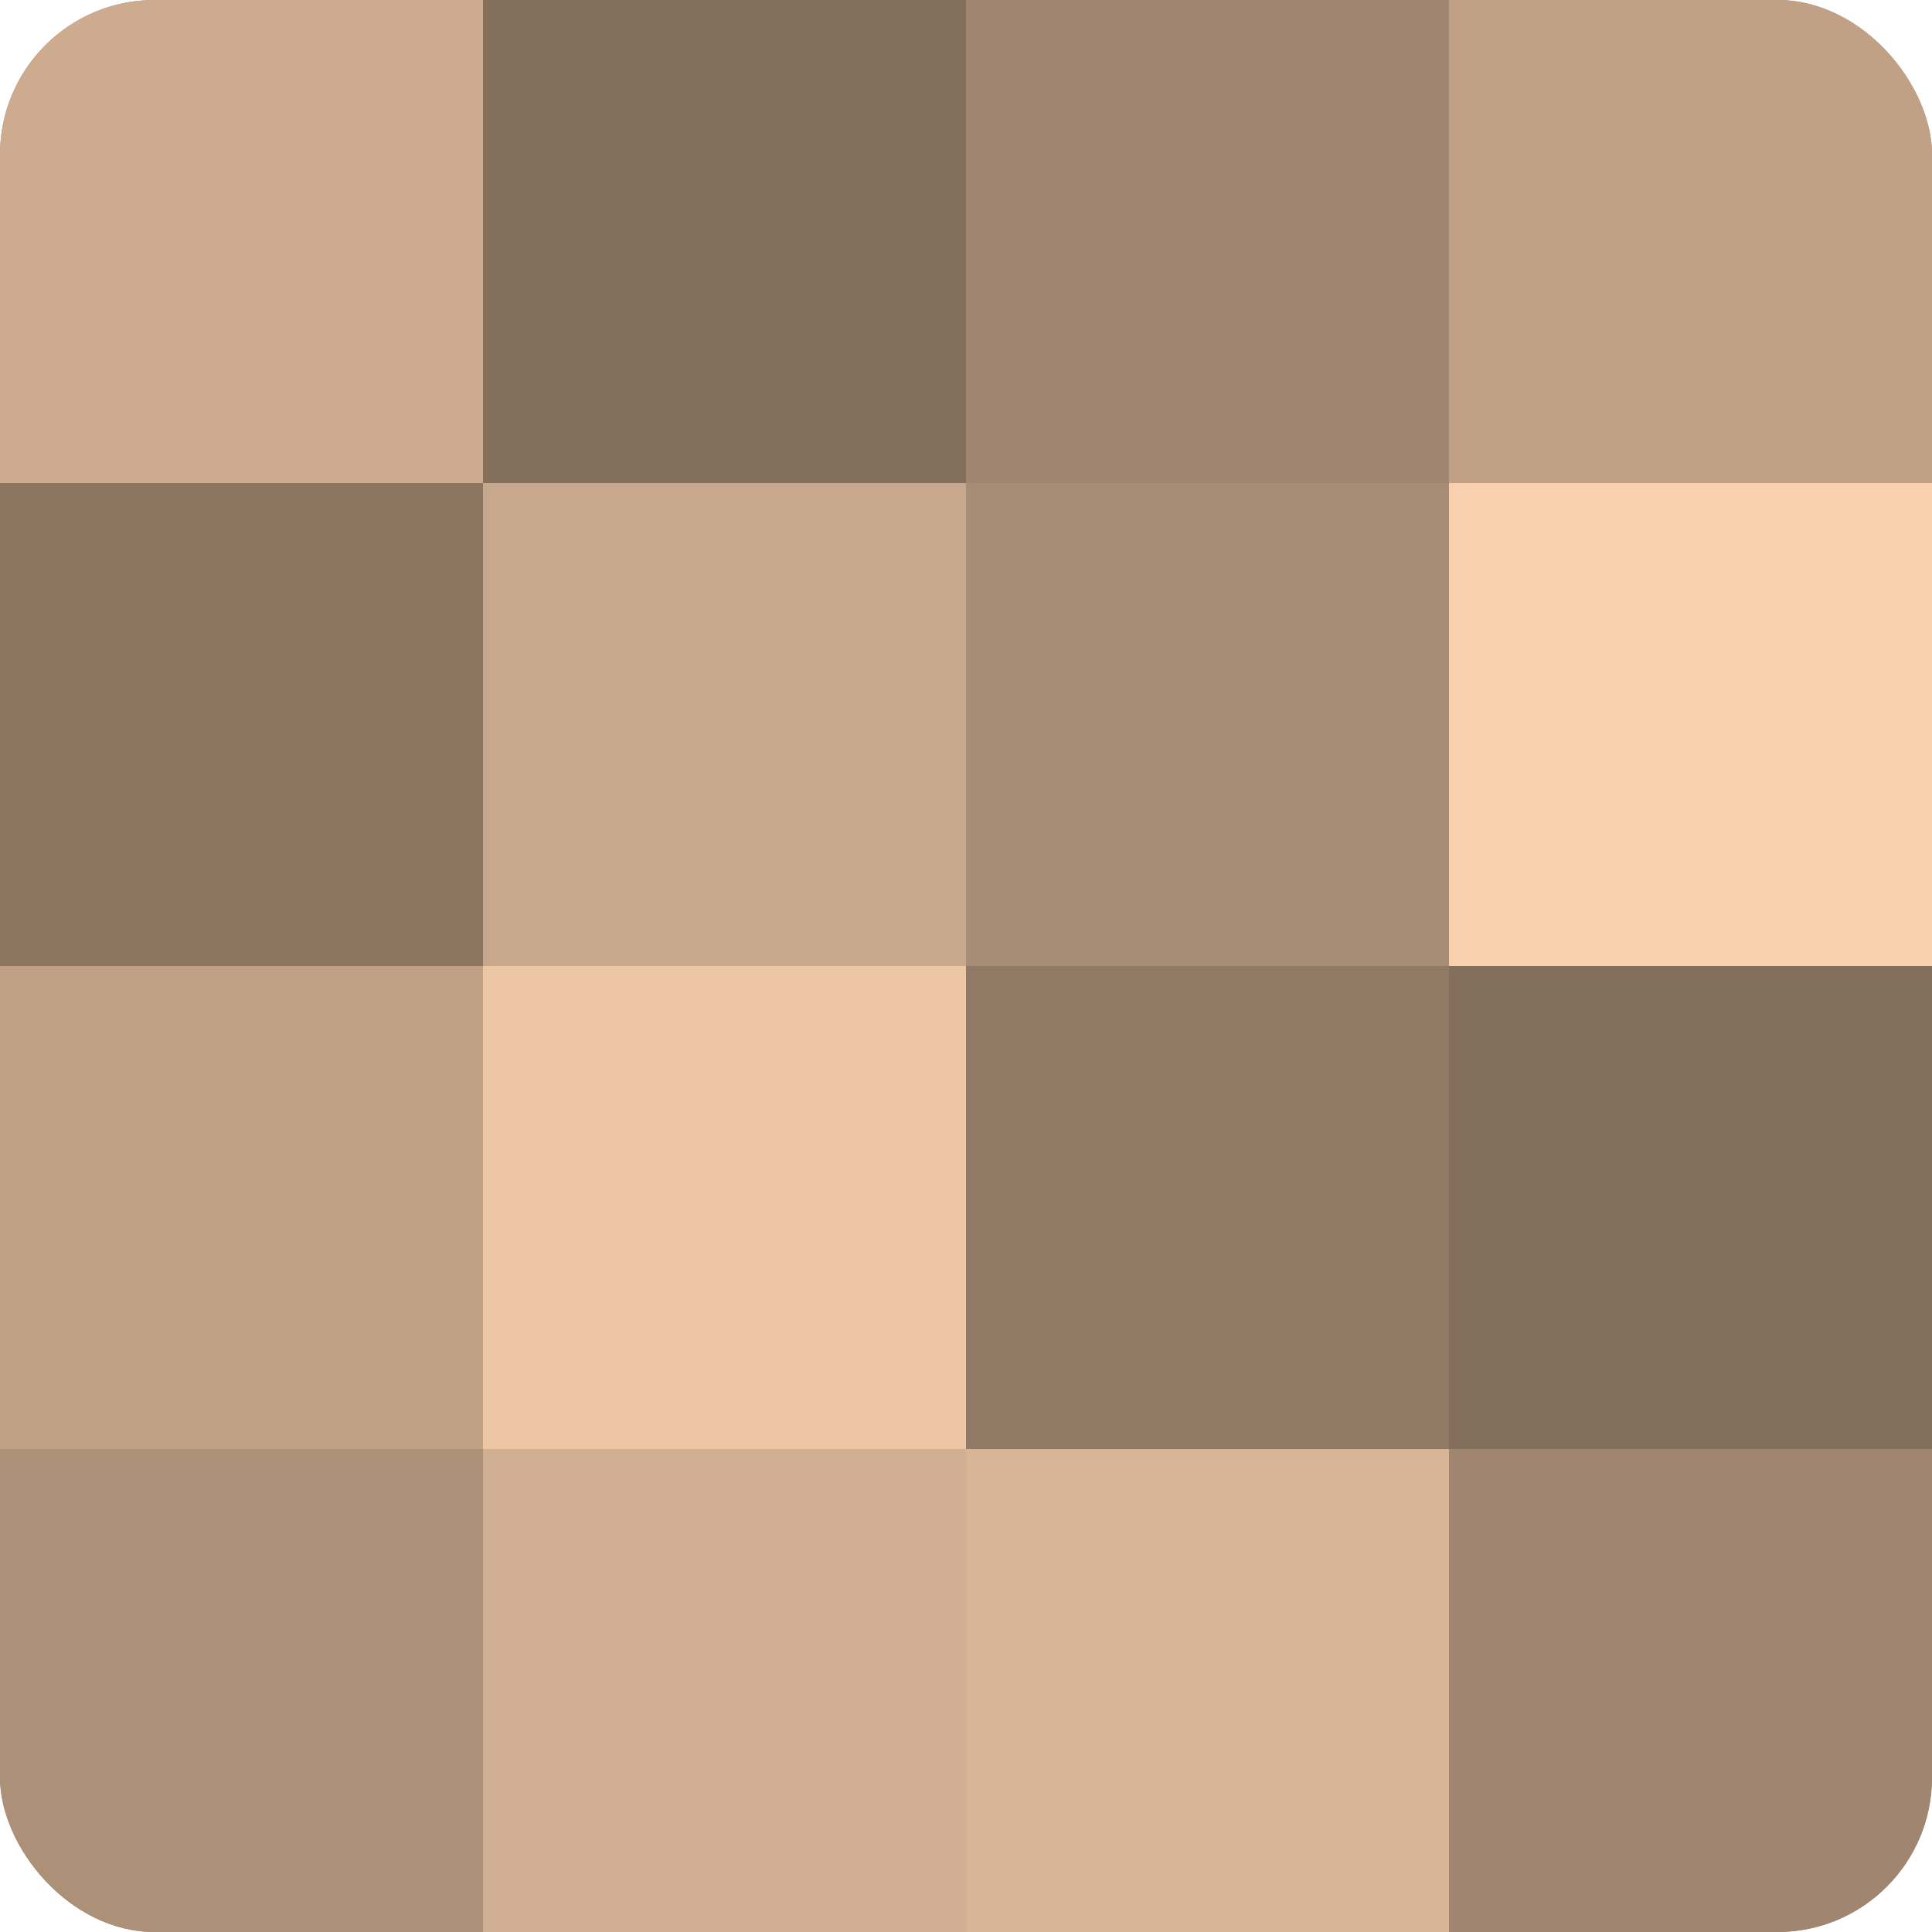
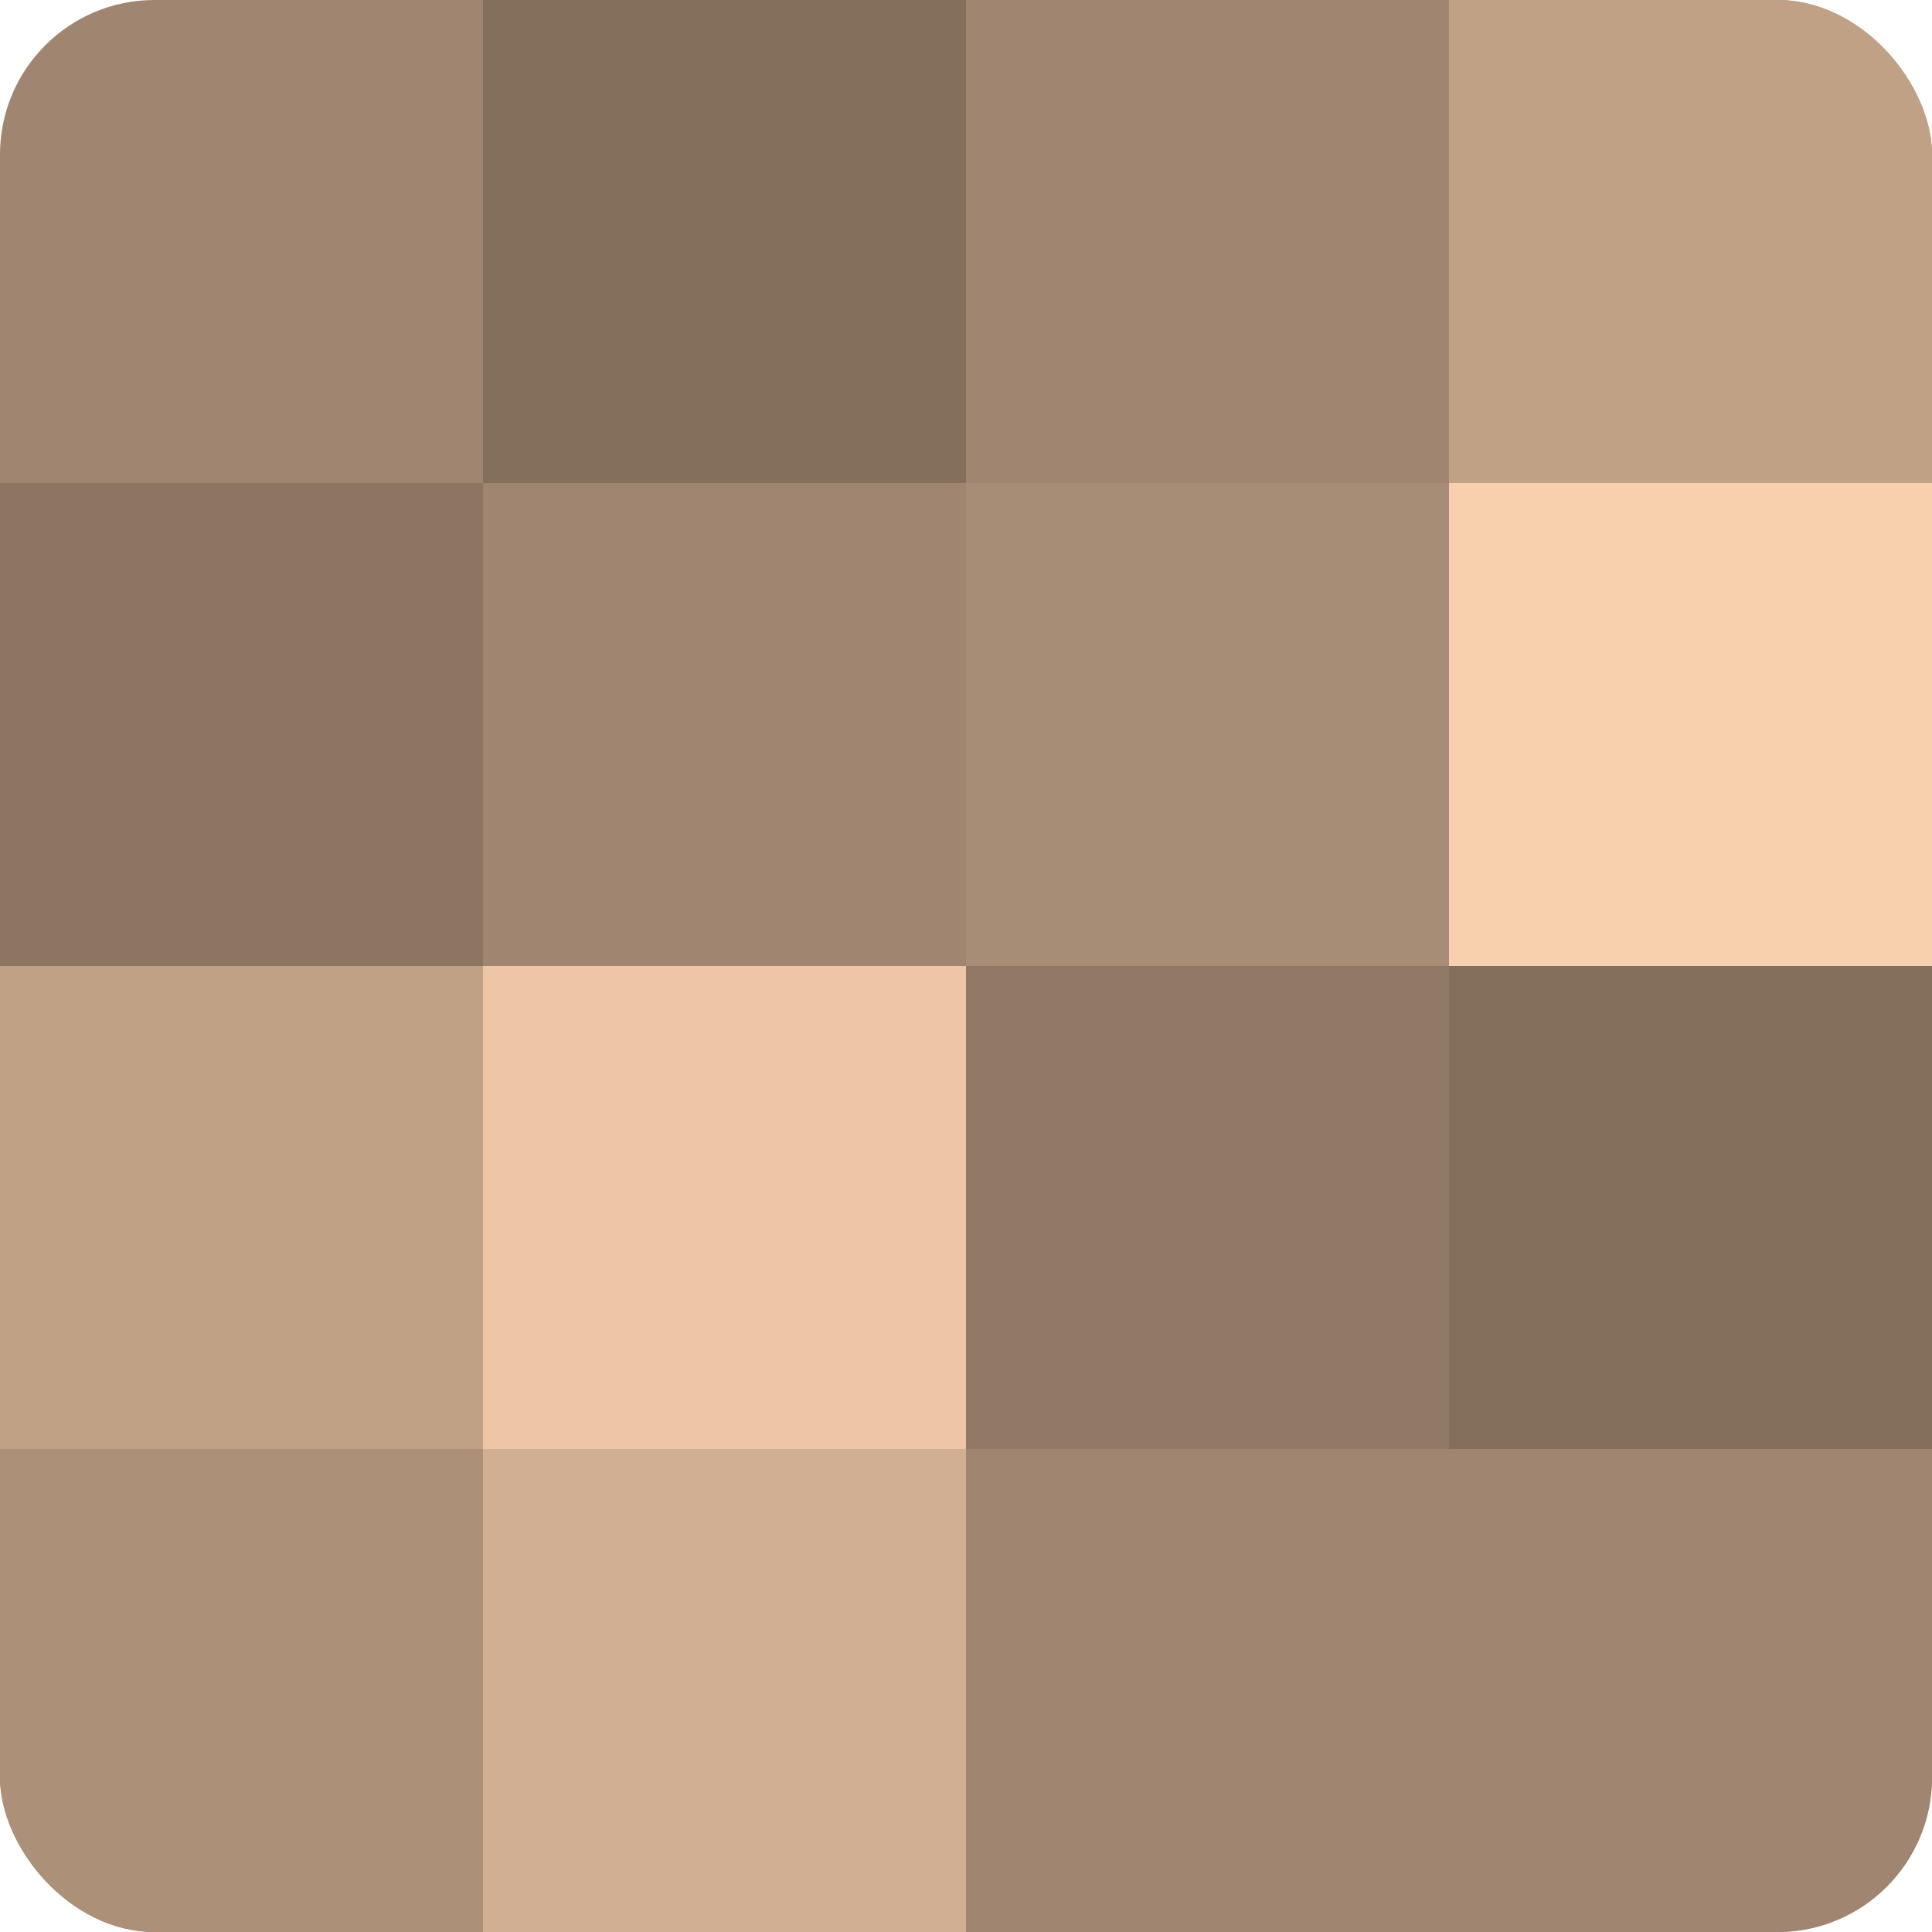
<svg xmlns="http://www.w3.org/2000/svg" width="60" height="60" viewBox="0 0 100 100" preserveAspectRatio="xMidYMid meet">
  <defs>
    <clipPath id="c" width="100" height="100">
      <rect width="100" height="100" rx="8" ry="8" />
    </clipPath>
  </defs>
  <g clip-path="url(#c)">
    <rect width="100" height="100" fill="#a08670" />
-     <rect width="25" height="25" fill="#ccab8f" />
    <rect y="25" width="25" height="25" fill="#8c7662" />
    <rect y="50" width="25" height="25" fill="#c0a186" />
    <rect y="75" width="25" height="25" fill="#ac9078" />
    <rect x="25" width="25" height="25" fill="#846f5d" />
-     <rect x="25" y="25" width="25" height="25" fill="#c8a88c" />
    <rect x="25" y="50" width="25" height="25" fill="#ecc6a5" />
    <rect x="25" y="75" width="25" height="25" fill="#d0af92" />
    <rect x="50" width="25" height="25" fill="#a08670" />
    <rect x="50" y="25" width="25" height="25" fill="#a88d76" />
    <rect x="50" y="50" width="25" height="25" fill="#907965" />
-     <rect x="50" y="75" width="25" height="25" fill="#d8b597" />
    <rect x="75" width="25" height="25" fill="#c0a186" />
    <rect x="75" y="25" width="25" height="25" fill="#f8d0ad" />
    <rect x="75" y="50" width="25" height="25" fill="#846f5d" />
    <rect x="75" y="75" width="25" height="25" fill="#a08670" />
  </g>
</svg>